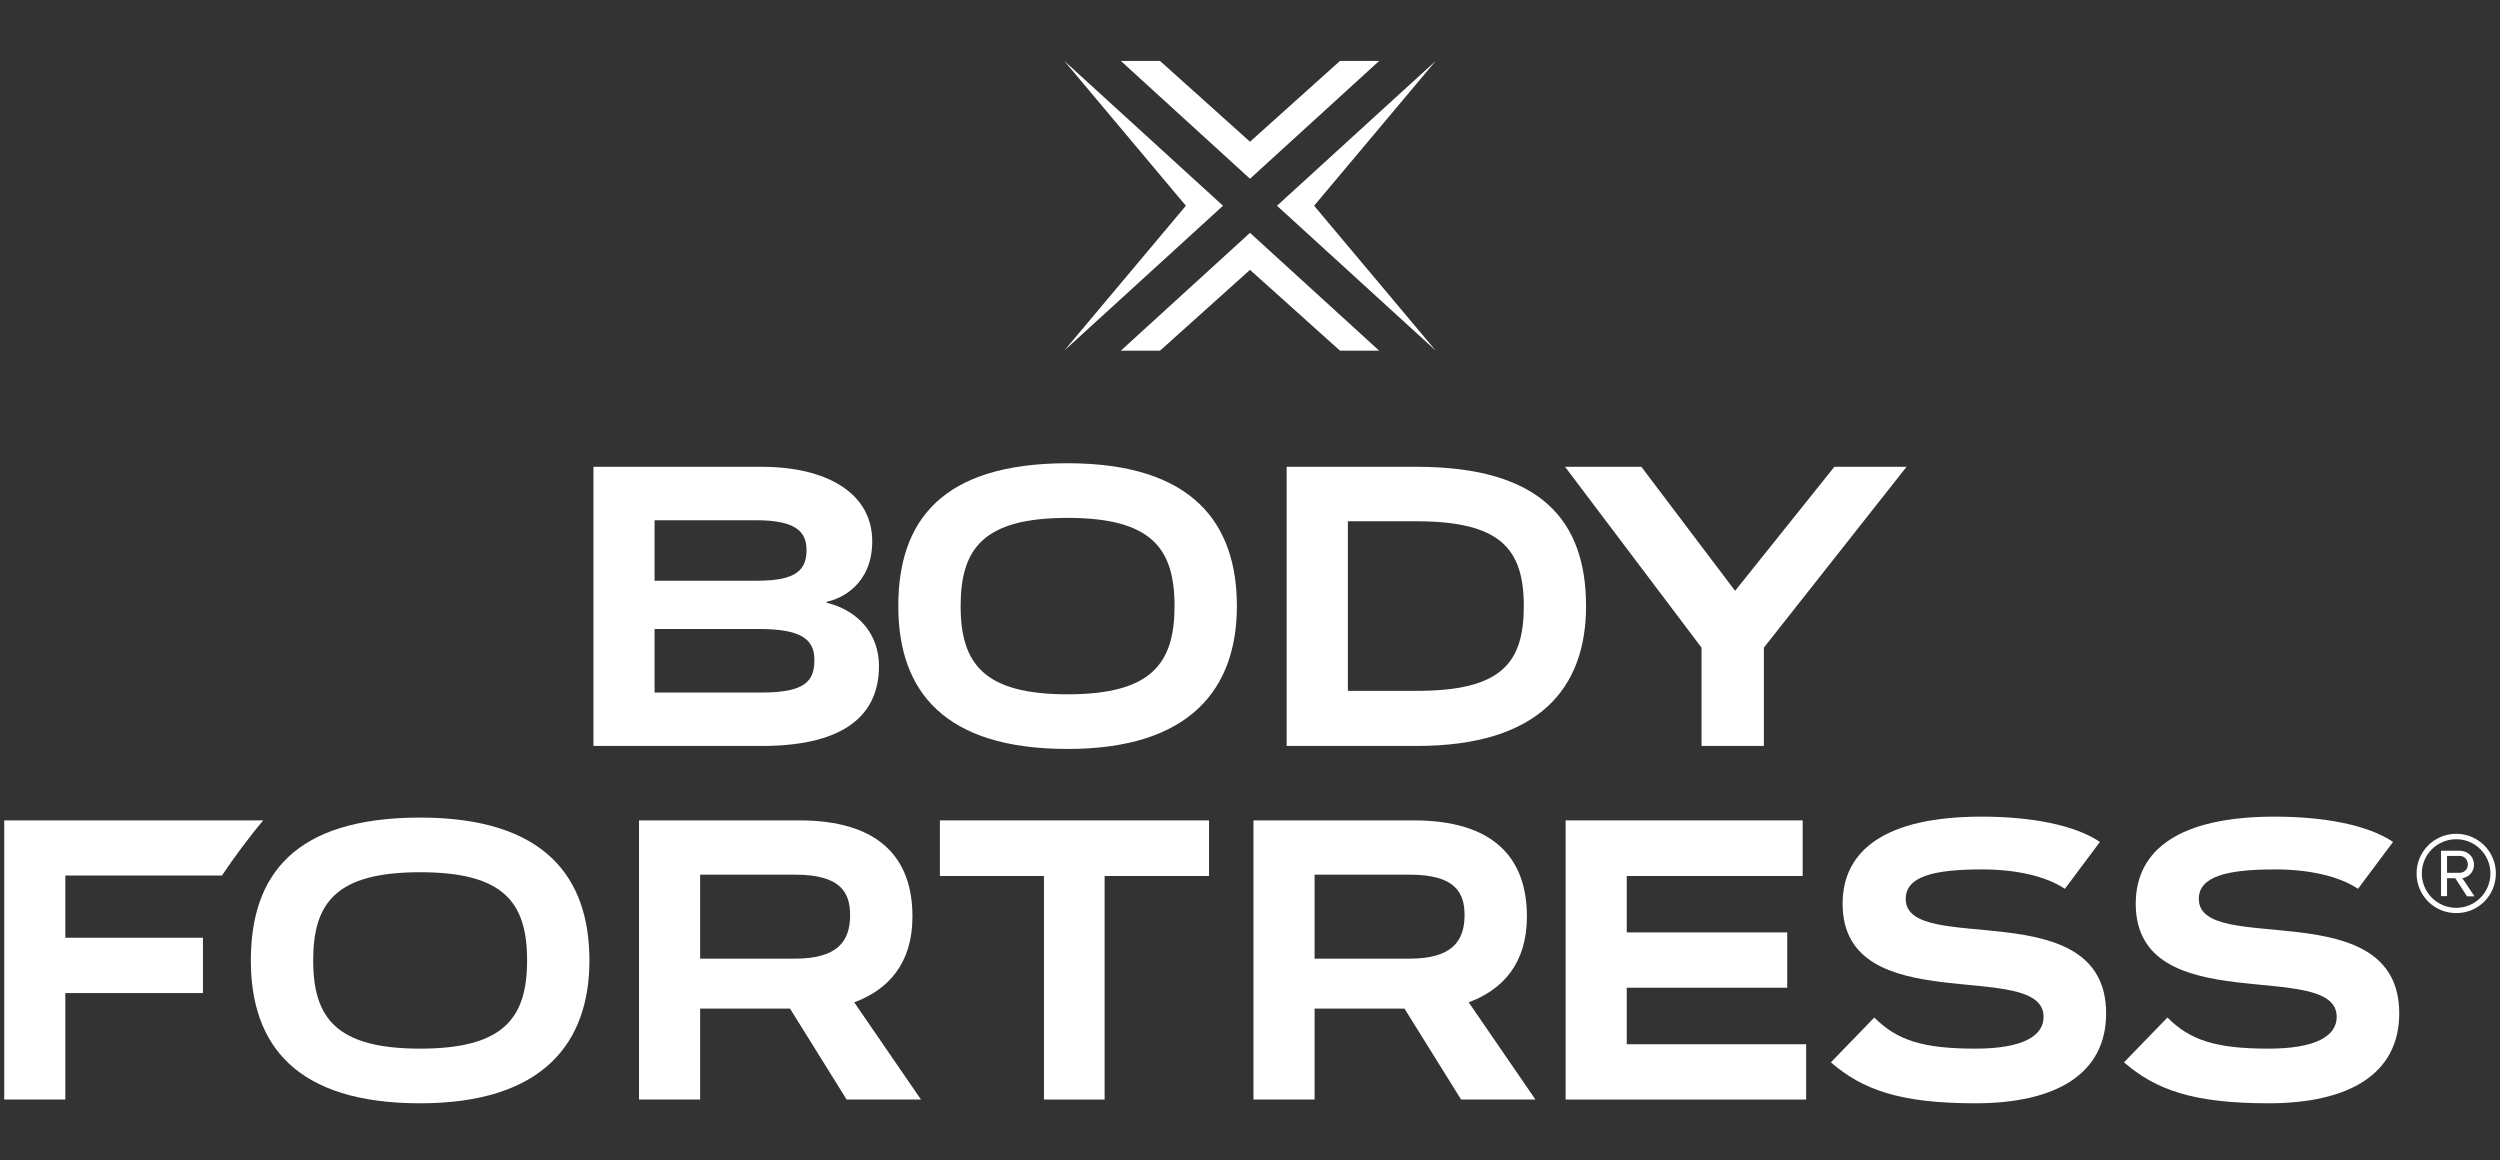
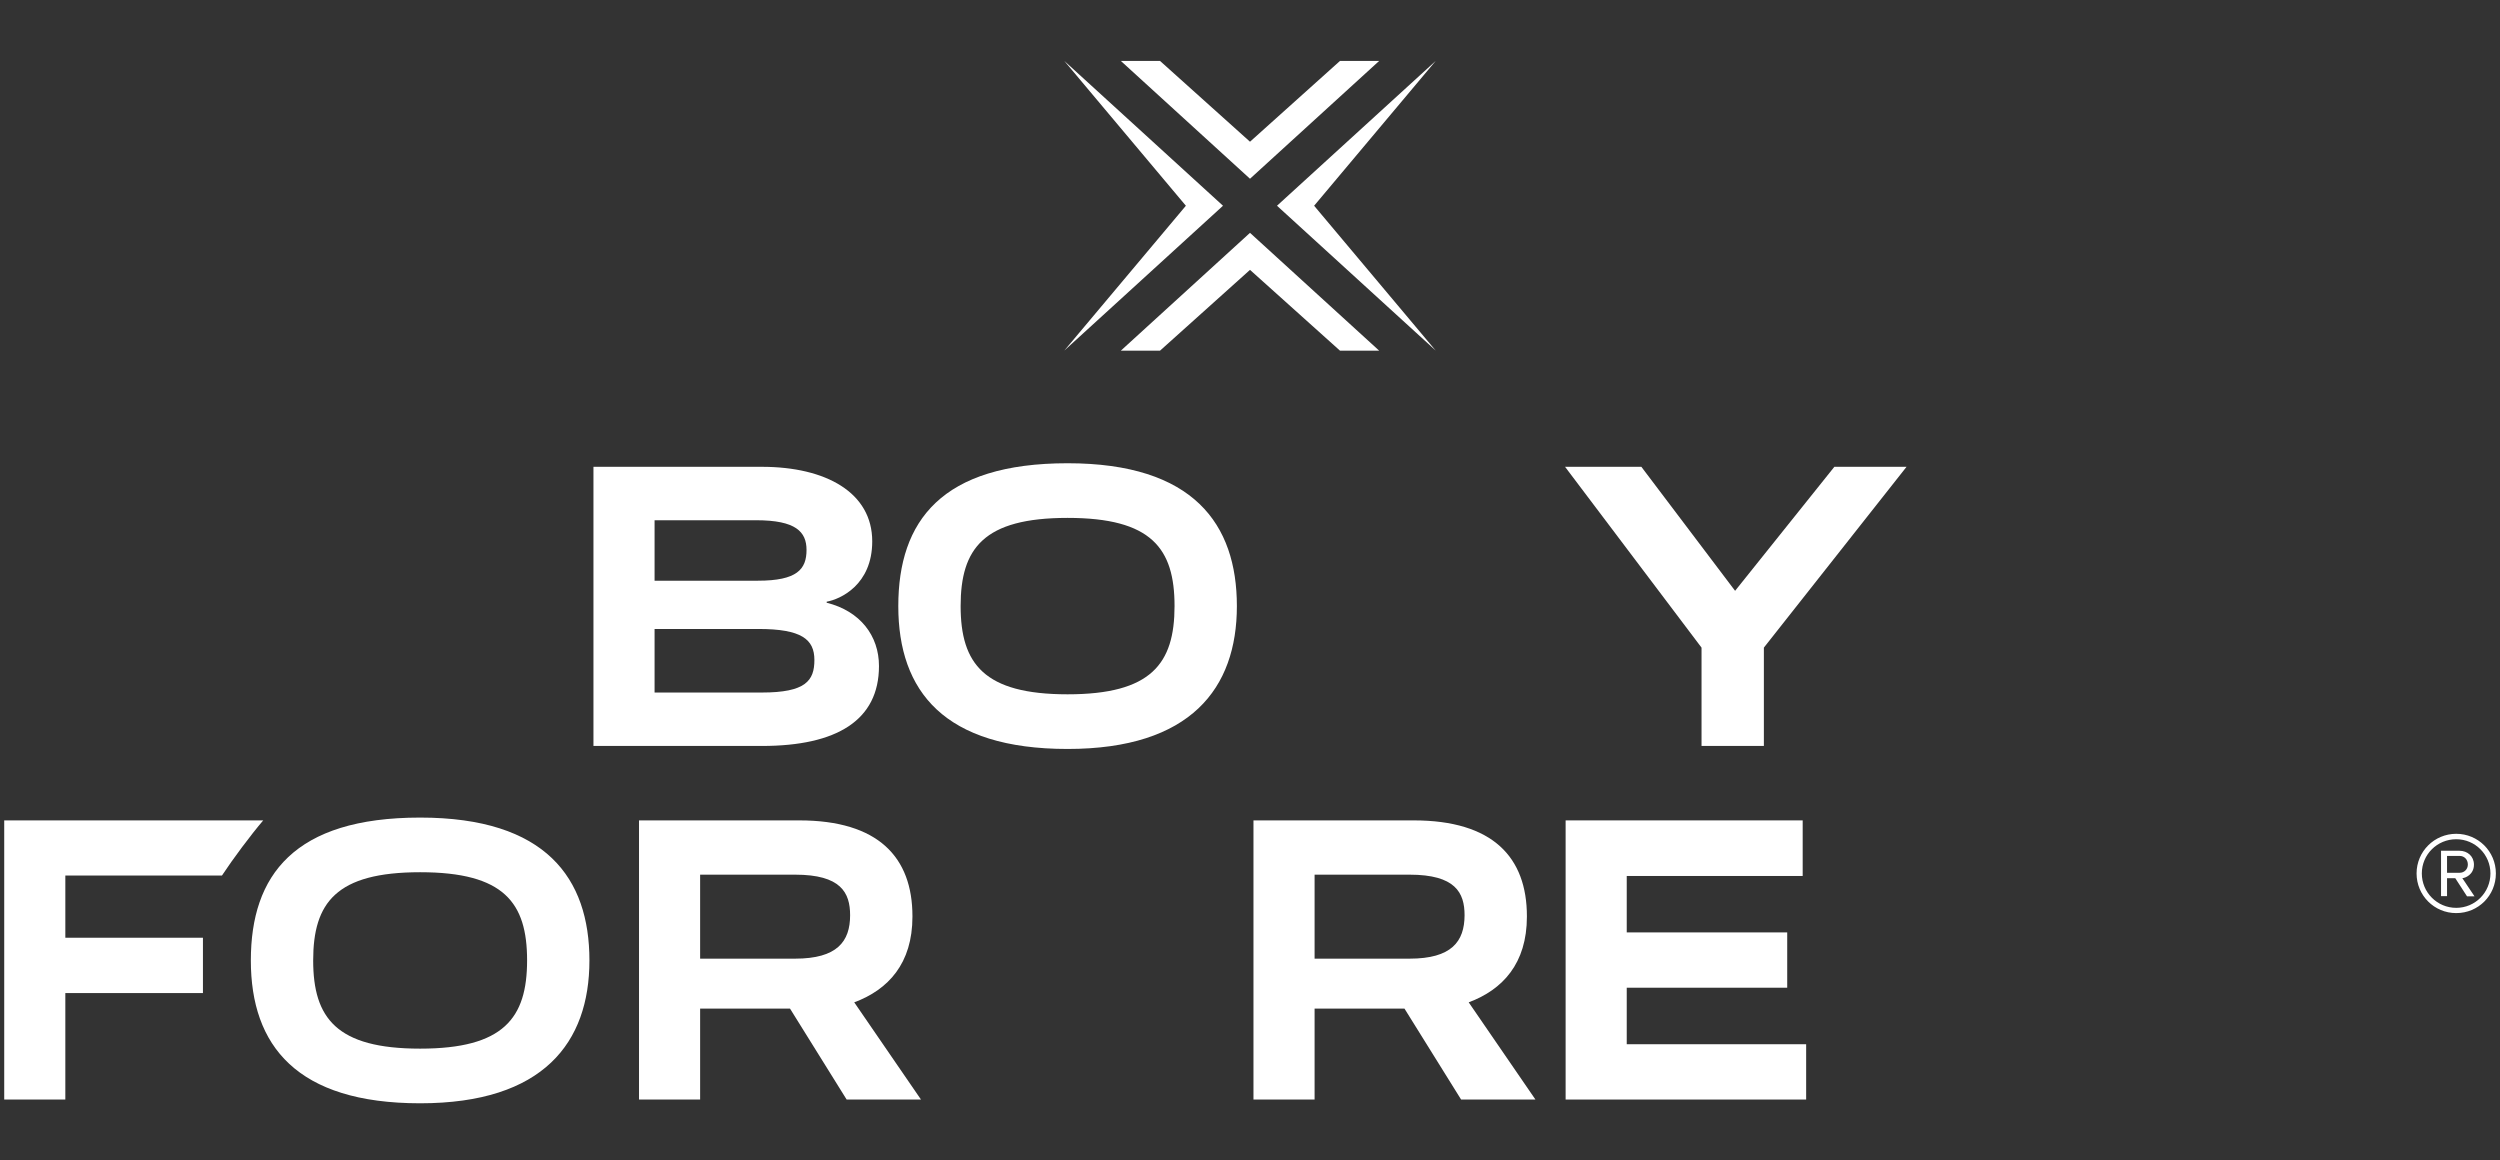
<svg xmlns="http://www.w3.org/2000/svg" version="1.1" id="Layer_1" x="0px" y="0px" width="612px" height="284px" viewBox="0 253.5 612 284" enable-background="new 0 253.5 612 284" xml:space="preserve">
  <rect x="0" y="253.5" width="612" height="284" fill="#333333" stroke="none" />
  <g id="Layer_2" display="none">
-     <rect y="268.414" display="inline" fill="#512727" width="611.266" height="255.401" />
-   </g>
+     </g>
  <g id="Layer_1_1_" display="none">
</g>
  <g id="Layer_3">
    <path fill="#FFFFFF" d="M337.621,268.414L306,297.258l-31.621-28.844h9.592L306,288.194l22.029-19.78H337.621z M337.621,339.344   L306,310.499l-31.621,28.845h9.592L306,319.563l22.029,19.781H337.621L337.621,339.344z M351.458,268.414l-38.85,35.453   l38.85,35.454l-29.762-35.454L351.458,268.414z M290.304,303.867l-29.763,35.454l38.85-35.454l-38.85-35.453L290.304,303.867z" />
    <g>
      <polygon fill="#FFFFFF" points="383.125,367.775 416.536,412.04 416.536,436.111 431.796,436.111 431.796,412.04 466.722,367.775     449.053,367.775 424.751,398.134 401.805,367.775   " />
      <path fill="#FFFFFF" d="M261.345,436.846c30.176,0,41.443-14.869,41.443-34.972c0-20.101-10.625-34.971-41.443-34.971    c-30.818,0-41.442,14.113-41.442,34.971C219.902,422.733,231.169,436.846,261.345,436.846 M261.345,423.468    c-20.446,0-26.183-7.458-26.183-21.594c0-14.135,5.622-21.593,26.183-21.593s26.183,7.458,26.183,21.593    C287.527,416.01,281.791,423.468,261.345,423.468" />
-       <path fill="#FFFFFF" d="M346.686,381.107h-16.729v41.512h16.889c20.446,0,26.183-6.586,26.183-20.722    S367.223,381.107,346.686,381.107 M388.266,401.874c0,20.079-11.52,34.237-41.442,34.237h-31.851v-68.336h31.851    C377.273,367.775,388.266,381.016,388.266,401.874" />
      <path fill="#FFFFFF" d="M186.514,423.031H160.24v-15.558h25.425c10.533,0,13.7,2.524,13.7,7.596S197.208,423.031,186.514,423.031     M202.371,400.796c3.305-0.597,11.152-4.085,11.152-14.778c0-11.91-11.29-18.243-27.032-18.243h-41.213v68.336h41.236    c18.335,0,28.661-6.287,28.661-19.573c0-7.39-4.589-13.447-12.805-15.489V400.796L202.371,400.796z M185.527,395.656H160.24    v-14.801h24.875c9.73,0,12.323,2.845,12.323,7.274C197.437,392.856,195.12,395.656,185.527,395.656" />
    </g>
    <g>
-       <polygon fill="#FFFFFF" points="230.091,467.939 255.562,467.939 255.562,522.668 270.409,522.668 270.409,467.939     295.972,467.939 295.972,454.332 230.091,454.332   " />
      <path fill="#FFFFFF" d="M223.367,477.898v-0.092c0-14.457-8.353-23.475-27.697-23.475h-39.24v68.336h14.961v-22.259h22.006    l13.86,22.259h18.197l-16.338-23.796C217.447,495.774,223.367,489.372,223.367,477.898 M194.638,488.179h-23.246v-20.561h23.246    c11.198,0,13.47,4.383,13.47,9.936C208.107,483.979,204.941,488.179,194.638,488.179" />
      <path fill="#FFFFFF" d="M373.786,477.898v-0.092c0-14.457-8.354-23.475-27.697-23.475h-39.24v68.336h14.962v-22.259h22.006    l13.86,22.259h18.197l-16.338-23.796C367.843,495.774,373.786,489.372,373.786,477.898 M345.056,488.179h-23.245v-20.561h23.245    c11.198,0,13.471,4.383,13.471,9.936C358.503,483.979,355.359,488.179,345.056,488.179" />
      <path fill="#FFFFFF" d="M102.849,523.586c30.175,0,41.442-14.87,41.442-34.972s-10.625-34.971-41.442-34.971    s-41.442,14.112-41.442,34.971C61.407,509.474,72.65,523.586,102.849,523.586 M102.849,510.208    c-20.446,0-26.183-7.458-26.183-21.594c0-14.135,5.622-21.593,26.183-21.593s26.183,7.458,26.183,21.593    C129.032,502.75,123.272,510.208,102.849,510.208" />
-       <path fill="#FFFFFF" d="M500.271,502.429c0,4.728-5.209,7.779-16.706,7.779c-13.125,0-19.275-2.157-24.736-7.618l-10.625,10.969    c7.757,6.723,16.912,10.027,35.361,10.027c19.781,0,32.012-7.205,32.012-22.006c0-29.809-49.061-13.792-49.061-28.019    c0-5.53,6.906-7.229,18.701-7.229c8.238,0,15.604,1.629,20.263,4.75l8.582-11.474c-6.241-4.223-17.072-6.195-28.982-6.195    c-23.383,0-34.008,8.146-34.008,21.317C451.071,503.599,500.271,487.88,500.271,502.429" />
-       <path fill="#FFFFFF" d="M572.026,502.429c0,4.728-5.209,7.779-16.706,7.779c-13.125,0-19.275-2.157-24.736-7.618l-10.625,10.969    c7.756,6.723,16.912,10.027,35.361,10.027c19.78,0,32.012-7.205,32.012-22.006c0-29.809-49.062-13.792-49.062-28.019    c0-5.53,6.907-7.229,18.702-7.229c8.238,0,15.604,1.629,20.263,4.75l8.582-11.474c-6.241-4.223-17.073-6.195-28.982-6.195    c-23.383,0-34.008,8.146-34.008,21.317C522.851,503.599,572.026,487.88,572.026,502.429" />
      <polygon fill="#FFFFFF" points="383.263,522.668 442.146,522.668 442.146,509.129 398.225,509.129 398.225,495.292     437.51,495.292 437.51,481.754 398.225,481.754 398.225,467.939 441.296,467.939 441.296,454.332 383.263,454.332   " />
      <path fill="#FFFFFF" d="M54.339,467.824c2.708-4.107,7.045-9.913,10.097-13.492H1.033v68.336h14.961v-26.067h33.687v-13.539    H15.994v-15.237H54.339L54.339,467.824z" />
      <path fill="#FFFFFF" d="M591.577,467.319c0-5.393,4.36-9.706,9.706-9.706c5.348,0,9.707,4.313,9.707,9.706    s-4.291,9.707-9.707,9.707C595.868,477.026,591.577,472.666,591.577,467.319 M592.862,467.319c0,4.612,3.74,8.422,8.421,8.422    c4.682,0,8.376-3.81,8.376-8.422s-3.74-8.375-8.376-8.375C596.648,458.944,592.862,462.661,592.862,467.319 M601.055,468.49h-2.02    v4.383h-1.469v-11.106h4.521c1.928,0,3.534,1.331,3.534,3.396c0,2.478-2.203,3.304-2.846,3.304l2.983,4.452h-1.836L601.055,468.49    L601.055,468.49z M599.035,463.052v4.107h3.074c1.147,0,2.02-0.872,2.02-2.02c0-1.239-0.872-2.111-2.02-2.111h-3.074V463.052z" />
    </g>
  </g>
</svg>